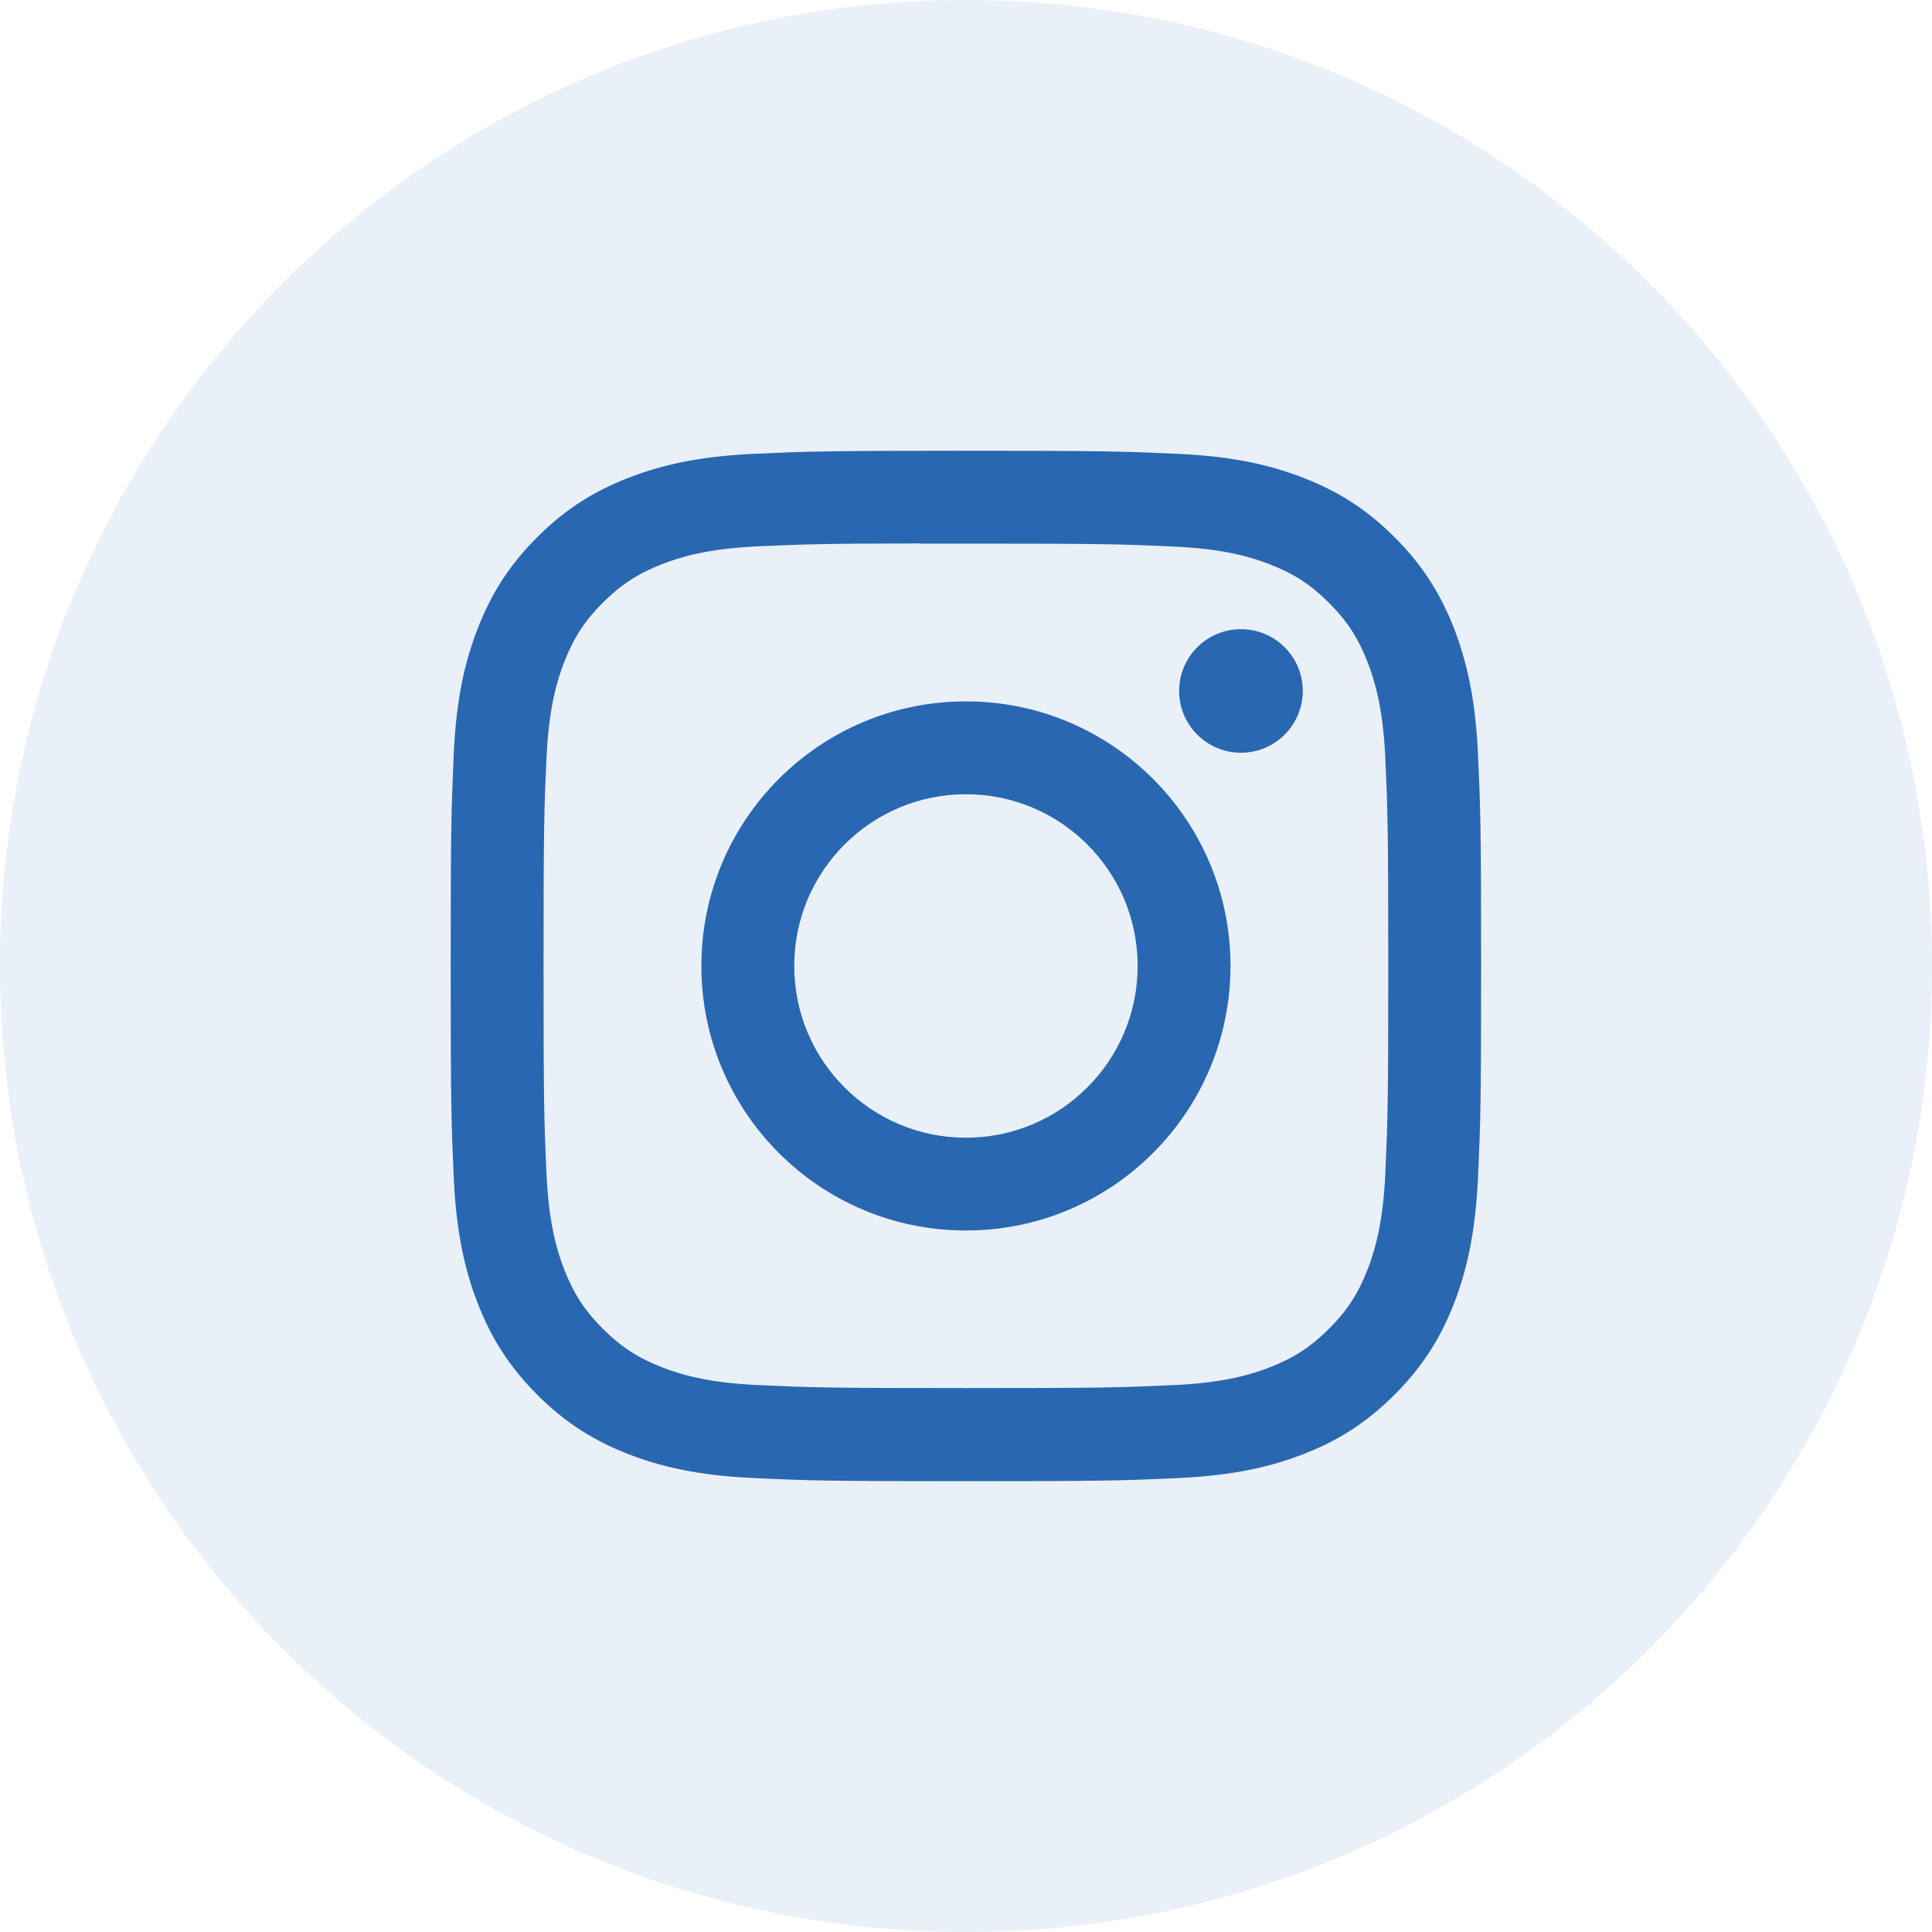
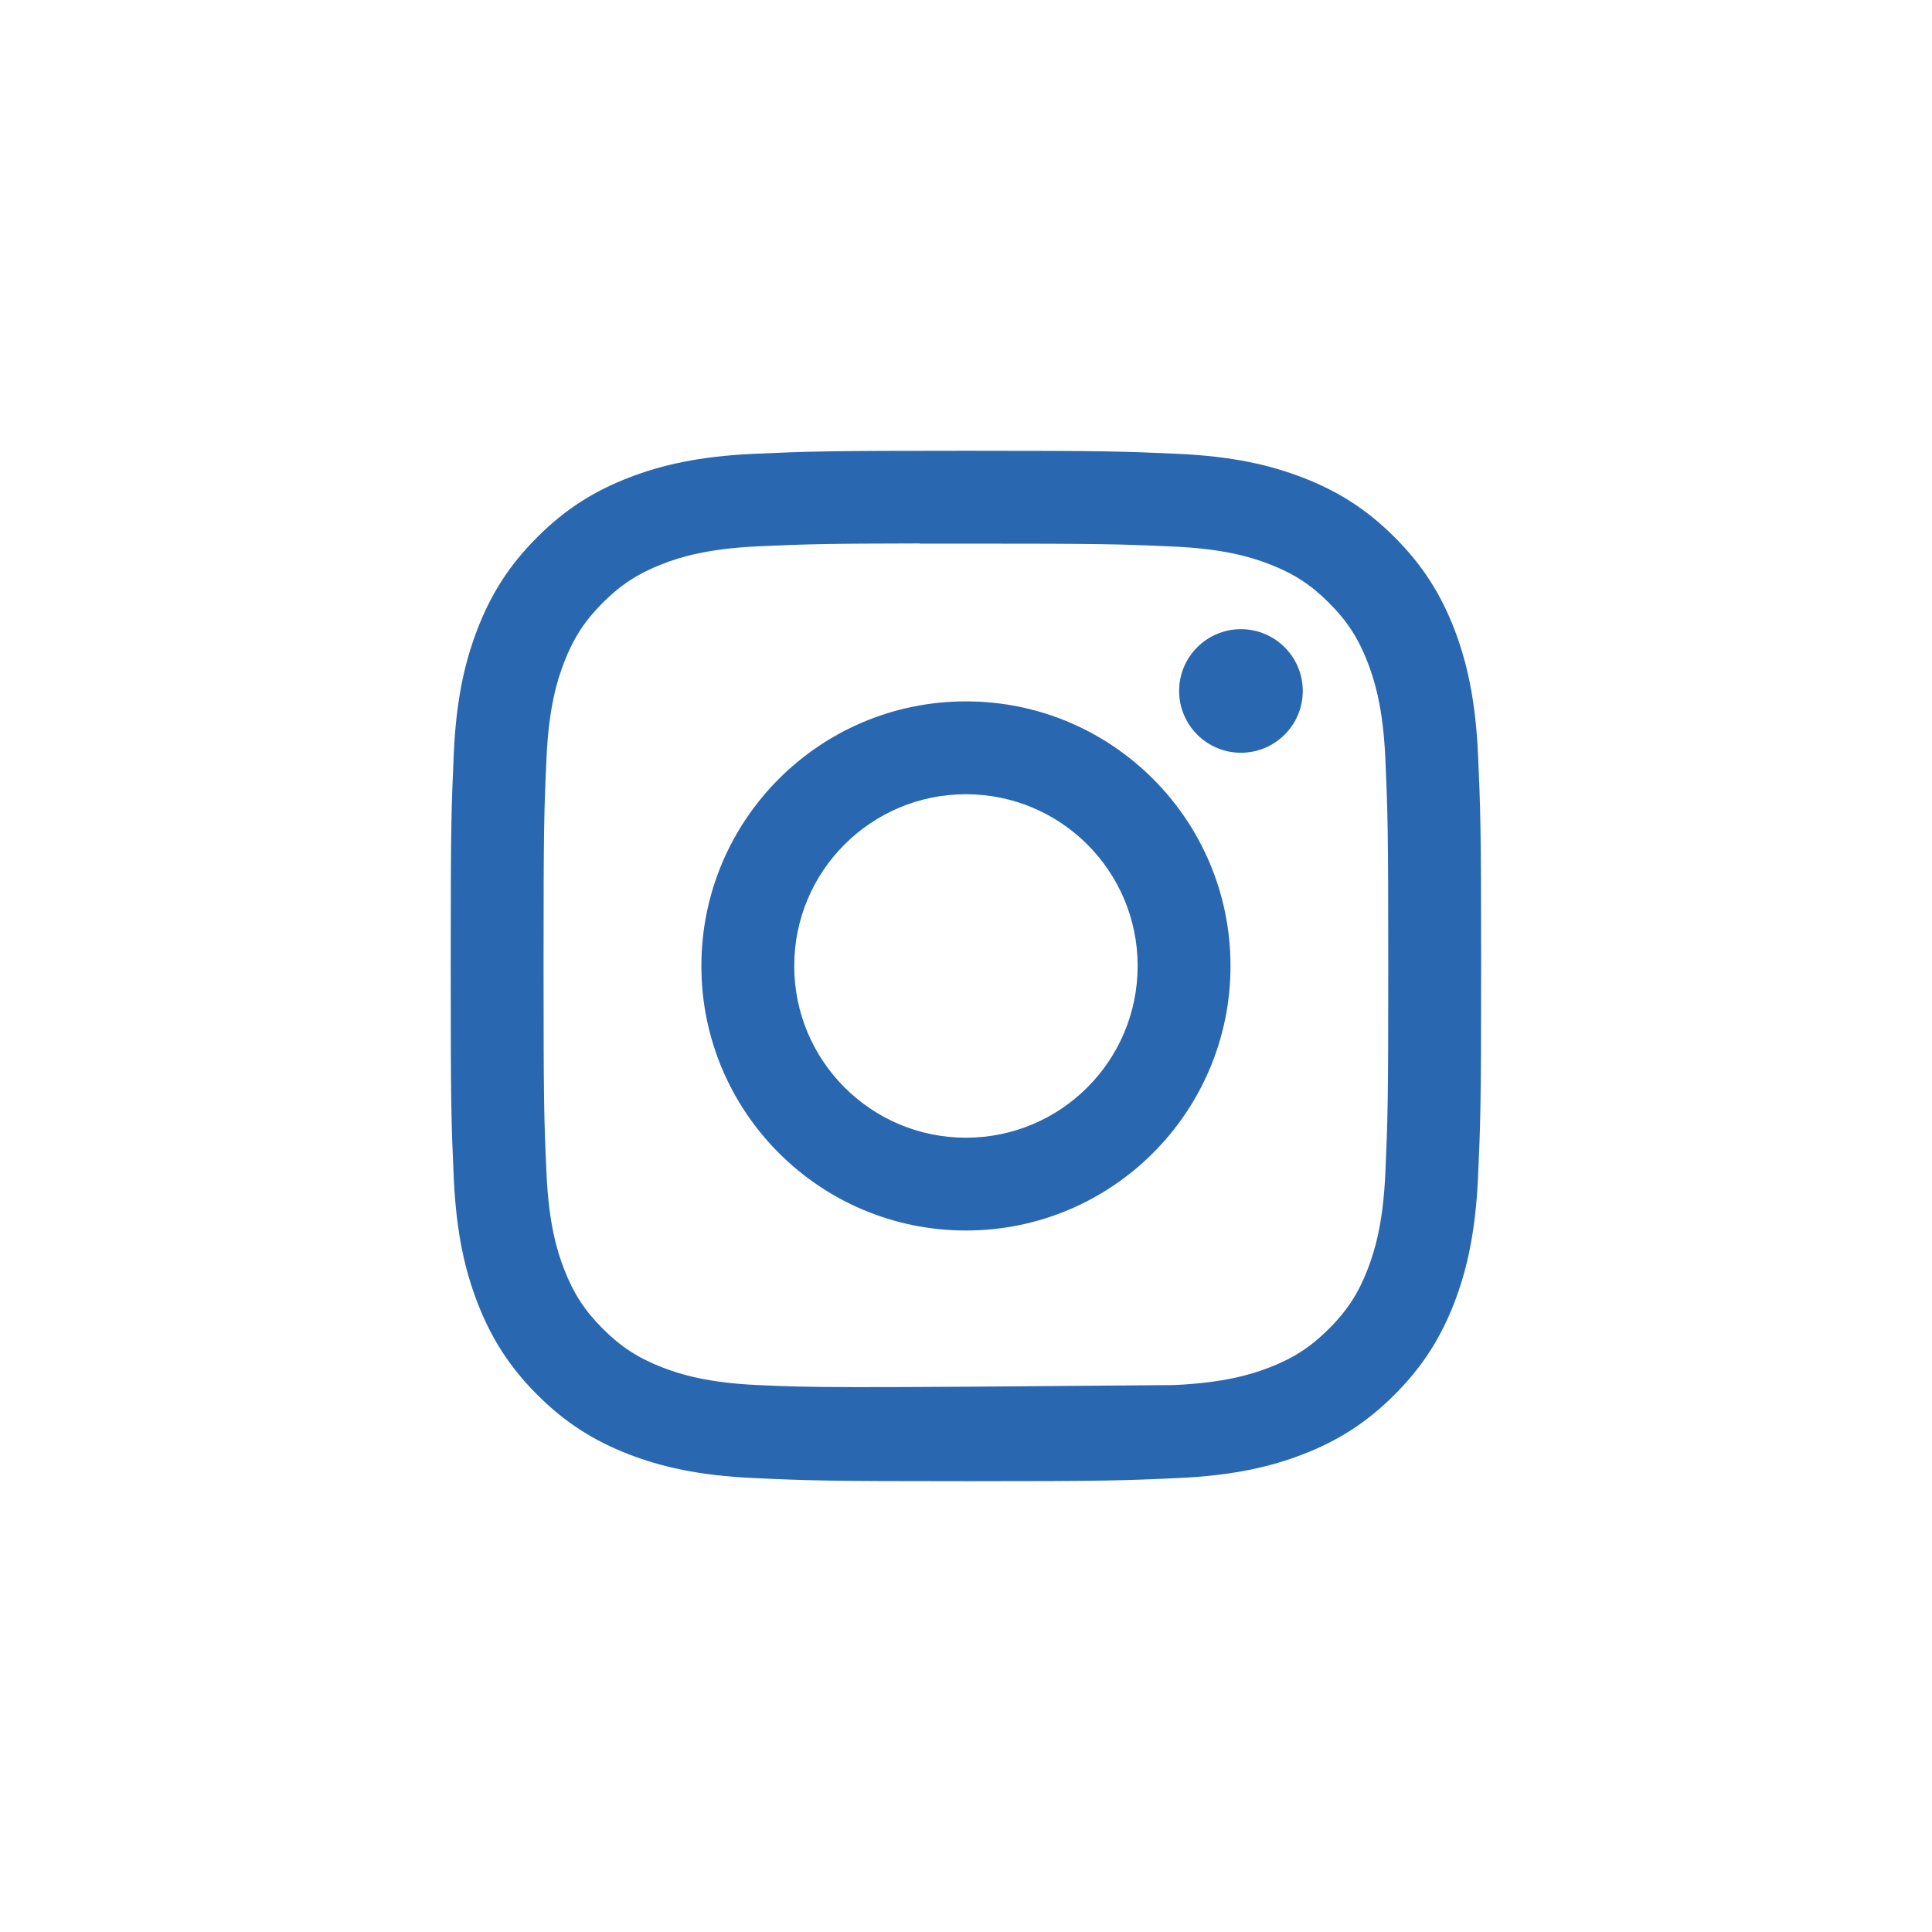
<svg xmlns="http://www.w3.org/2000/svg" width="32" height="32" viewBox="0 0 32 32" fill="none">
-   <path opacity="0.1" fill-rule="evenodd" clip-rule="evenodd" d="M0 16C0 7.163 7.163 0 16 0C24.837 0 32 7.163 32 16C32 24.837 24.837 32 16 32C7.163 32 0 24.837 0 16Z" fill="#2967B1" />
-   <path fill-rule="evenodd" clip-rule="evenodd" d="M15.999 7.466C13.681 7.466 13.391 7.476 12.48 7.517C11.572 7.559 10.952 7.703 10.409 7.914C9.848 8.132 9.372 8.423 8.898 8.898C8.423 9.372 8.131 9.848 7.913 10.409C7.701 10.952 7.557 11.572 7.516 12.48C7.476 13.391 7.465 13.682 7.465 15.999C7.465 18.317 7.475 18.607 7.516 19.517C7.558 20.425 7.702 21.046 7.913 21.588C8.131 22.149 8.423 22.625 8.897 23.1C9.371 23.574 9.847 23.867 10.408 24.085C10.951 24.296 11.571 24.439 12.48 24.481C13.39 24.523 13.681 24.533 15.998 24.533C18.316 24.533 18.606 24.523 19.516 24.481C20.424 24.439 21.045 24.296 21.588 24.085C22.149 23.867 22.625 23.574 23.099 23.1C23.573 22.625 23.865 22.149 24.084 21.588C24.293 21.046 24.437 20.425 24.48 19.517C24.521 18.607 24.532 18.317 24.532 15.999C24.532 13.682 24.521 13.391 24.48 12.481C24.437 11.572 24.293 10.952 24.084 10.409C23.865 9.848 23.573 9.372 23.099 8.898C22.624 8.423 22.149 8.132 21.587 7.914C21.044 7.703 20.423 7.559 19.515 7.517C18.604 7.476 18.315 7.466 15.996 7.466H15.999ZM15.233 9.004C15.461 9.003 15.714 9.004 15.999 9.004C18.277 9.004 18.547 9.012 19.447 9.053C20.279 9.091 20.731 9.23 21.032 9.347C21.43 9.501 21.714 9.686 22.012 9.985C22.311 10.283 22.496 10.568 22.651 10.966C22.767 11.267 22.907 11.718 22.945 12.55C22.985 13.45 22.994 13.72 22.994 15.997C22.994 18.275 22.985 18.545 22.945 19.444C22.907 20.276 22.767 20.728 22.651 21.028C22.496 21.427 22.311 21.71 22.012 22.009C21.713 22.307 21.43 22.492 21.032 22.647C20.731 22.764 20.279 22.903 19.447 22.941C18.548 22.982 18.277 22.991 15.999 22.991C13.72 22.991 13.45 22.982 12.551 22.941C11.719 22.903 11.267 22.764 10.966 22.647C10.568 22.492 10.284 22.307 9.985 22.009C9.686 21.71 9.501 21.426 9.346 21.028C9.229 20.727 9.09 20.276 9.052 19.444C9.011 18.544 9.003 18.274 9.003 15.995C9.003 13.716 9.011 13.447 9.052 12.548C9.09 11.716 9.229 11.264 9.346 10.964C9.501 10.565 9.686 10.281 9.985 9.982C10.284 9.684 10.568 9.499 10.966 9.344C11.267 9.226 11.719 9.088 12.551 9.049C13.338 9.014 13.643 9.003 15.233 9.001V9.004ZM20.554 10.421C19.989 10.421 19.53 10.879 19.53 11.444C19.53 12.009 19.989 12.468 20.554 12.468C21.119 12.468 21.578 12.009 21.578 11.444C21.578 10.879 21.119 10.421 20.554 10.421ZM15.999 11.617C13.579 11.617 11.617 13.579 11.617 15.999C11.617 18.419 13.579 20.381 15.999 20.381C18.419 20.381 20.381 18.419 20.381 15.999C20.381 13.579 18.419 11.617 15.999 11.617ZM15.999 13.155C17.57 13.155 18.843 14.428 18.843 15.999C18.843 17.57 17.57 18.844 15.999 18.844C14.428 18.844 13.155 17.57 13.155 15.999C13.155 14.428 14.428 13.155 15.999 13.155Z" fill="#2967B1" />
+   <path fill-rule="evenodd" clip-rule="evenodd" d="M15.999 7.466C13.681 7.466 13.391 7.476 12.48 7.517C11.572 7.559 10.952 7.703 10.409 7.914C9.848 8.132 9.372 8.423 8.898 8.898C8.423 9.372 8.131 9.848 7.913 10.409C7.701 10.952 7.557 11.572 7.516 12.48C7.476 13.391 7.465 13.682 7.465 15.999C7.465 18.317 7.475 18.607 7.516 19.517C7.558 20.425 7.702 21.046 7.913 21.588C8.131 22.149 8.423 22.625 8.897 23.1C9.371 23.574 9.847 23.867 10.408 24.085C10.951 24.296 11.571 24.439 12.48 24.481C13.39 24.523 13.681 24.533 15.998 24.533C18.316 24.533 18.606 24.523 19.516 24.481C20.424 24.439 21.045 24.296 21.588 24.085C22.149 23.867 22.625 23.574 23.099 23.1C23.573 22.625 23.865 22.149 24.084 21.588C24.293 21.046 24.437 20.425 24.48 19.517C24.521 18.607 24.532 18.317 24.532 15.999C24.532 13.682 24.521 13.391 24.48 12.481C24.437 11.572 24.293 10.952 24.084 10.409C23.865 9.848 23.573 9.372 23.099 8.898C22.624 8.423 22.149 8.132 21.587 7.914C21.044 7.703 20.423 7.559 19.515 7.517C18.604 7.476 18.315 7.466 15.996 7.466H15.999ZM15.233 9.004C15.461 9.003 15.714 9.004 15.999 9.004C18.277 9.004 18.547 9.012 19.447 9.053C20.279 9.091 20.731 9.23 21.032 9.347C21.43 9.501 21.714 9.686 22.012 9.985C22.311 10.283 22.496 10.568 22.651 10.966C22.767 11.267 22.907 11.718 22.945 12.55C22.985 13.45 22.994 13.72 22.994 15.997C22.994 18.275 22.985 18.545 22.945 19.444C22.907 20.276 22.767 20.728 22.651 21.028C22.496 21.427 22.311 21.71 22.012 22.009C21.713 22.307 21.43 22.492 21.032 22.647C20.731 22.764 20.279 22.903 19.447 22.941C13.72 22.991 13.45 22.982 12.551 22.941C11.719 22.903 11.267 22.764 10.966 22.647C10.568 22.492 10.284 22.307 9.985 22.009C9.686 21.71 9.501 21.426 9.346 21.028C9.229 20.727 9.09 20.276 9.052 19.444C9.011 18.544 9.003 18.274 9.003 15.995C9.003 13.716 9.011 13.447 9.052 12.548C9.09 11.716 9.229 11.264 9.346 10.964C9.501 10.565 9.686 10.281 9.985 9.982C10.284 9.684 10.568 9.499 10.966 9.344C11.267 9.226 11.719 9.088 12.551 9.049C13.338 9.014 13.643 9.003 15.233 9.001V9.004ZM20.554 10.421C19.989 10.421 19.53 10.879 19.53 11.444C19.53 12.009 19.989 12.468 20.554 12.468C21.119 12.468 21.578 12.009 21.578 11.444C21.578 10.879 21.119 10.421 20.554 10.421ZM15.999 11.617C13.579 11.617 11.617 13.579 11.617 15.999C11.617 18.419 13.579 20.381 15.999 20.381C18.419 20.381 20.381 18.419 20.381 15.999C20.381 13.579 18.419 11.617 15.999 11.617ZM15.999 13.155C17.57 13.155 18.843 14.428 18.843 15.999C18.843 17.57 17.57 18.844 15.999 18.844C14.428 18.844 13.155 17.57 13.155 15.999C13.155 14.428 14.428 13.155 15.999 13.155Z" fill="#2967B1" />
</svg>